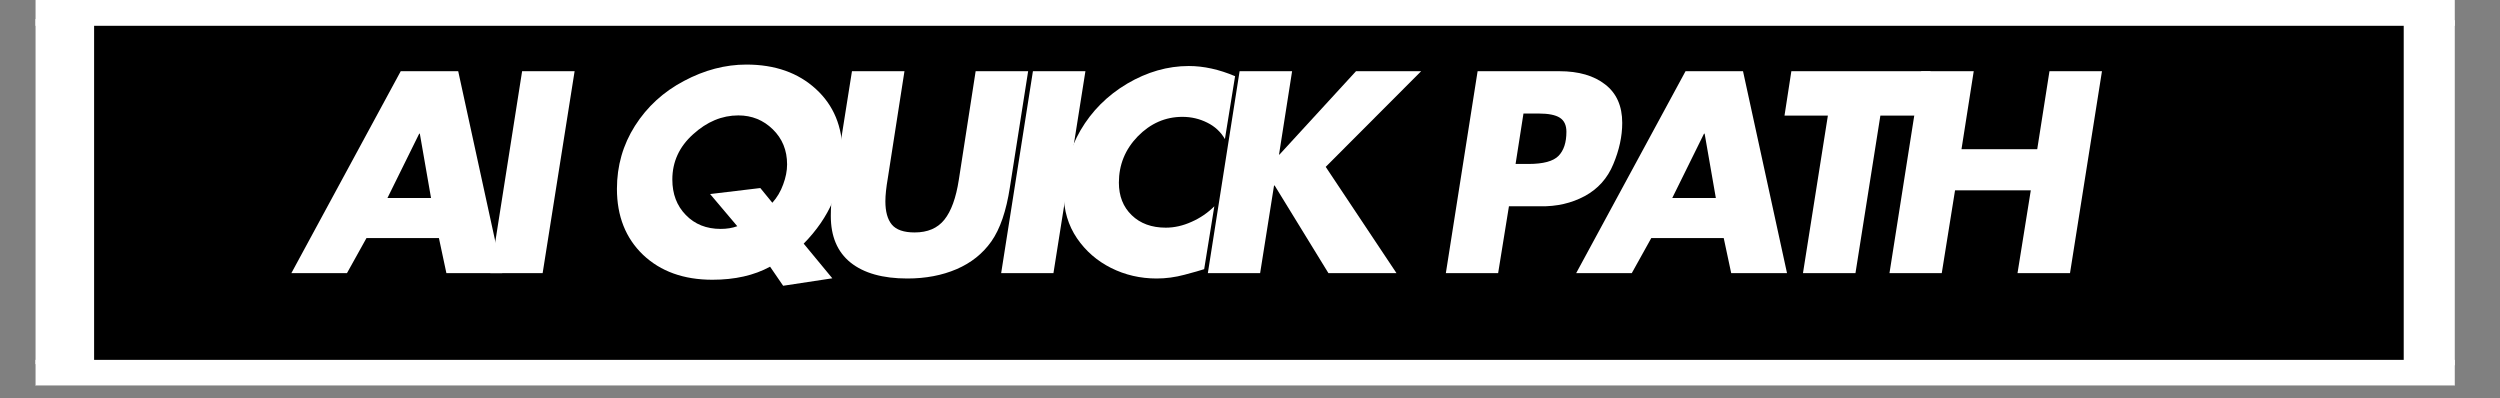
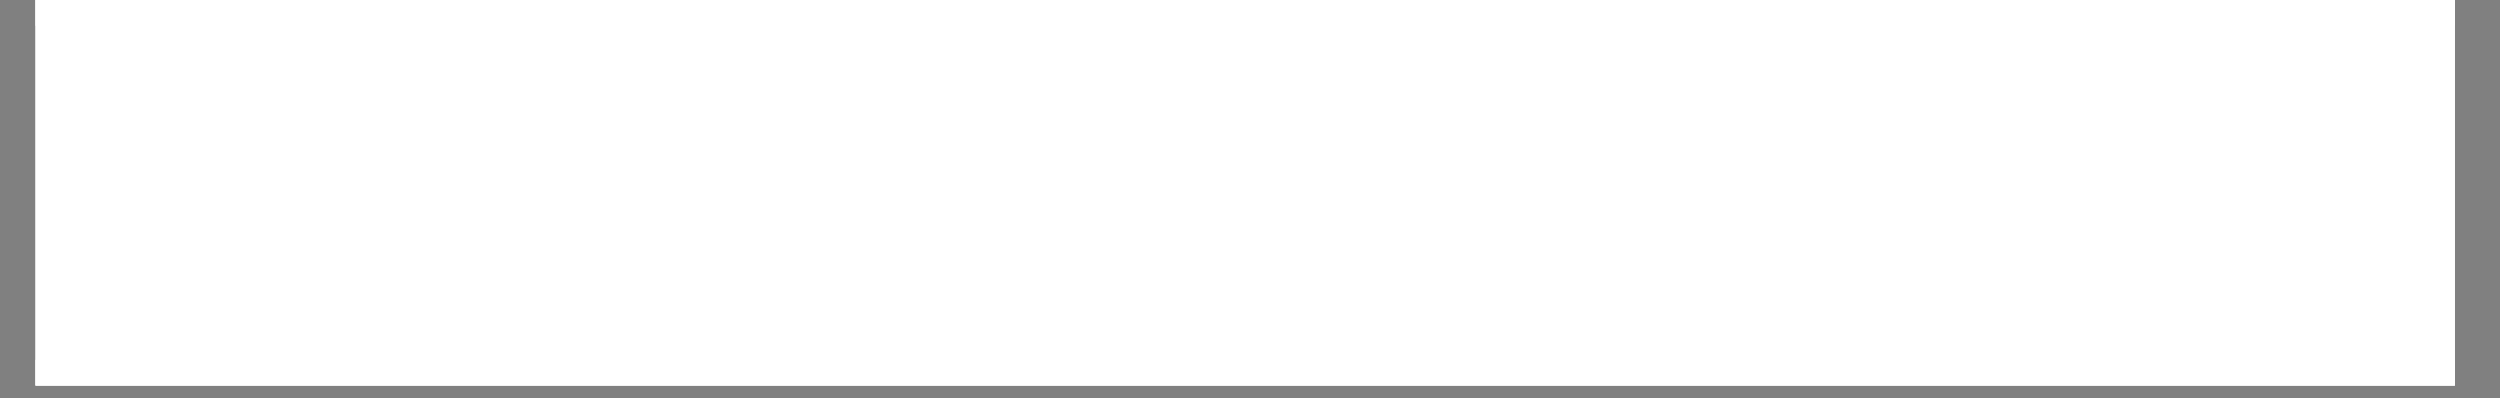
<svg xmlns="http://www.w3.org/2000/svg" width="251" zoomAndPan="magnify" viewBox="0 0 188.25 30" height="40" preserveAspectRatio="xMidYMid meet" version="1.0">
  <rect x="0" y="0" width="188.25" height="30" fill="#808080" stroke="none" />
  <defs>
    <g />
    <clipPath id="257e578334">
      <path d="M 2.672 0 L 184.852 0 L 184.852 29.031 L 2.672 29.031 Z M 2.672 0 " clip-rule="nonzero" />
    </clipPath>
    <clipPath id="a072f0a524">
-       <path d="M 2.672 1.438 L 7.086 1.438 L 7.086 27.426 L 2.672 27.426 Z M 2.672 1.438 " clip-rule="nonzero" />
-     </clipPath>
+       </clipPath>
    <clipPath id="fbb37395de">
-       <path d="M 181 1.523 L 184.852 1.523 L 184.852 27.512 L 181 27.512 Z M 181 1.523 " clip-rule="nonzero" />
-     </clipPath>
+       </clipPath>
  </defs>
  <g clip-path="url(#257e578334)">
    <path fill="#ffffff" d="M 2.672 0 L 184.852 0 L 184.852 29.031 L 2.672 29.031 Z M 2.672 0 " fill-opacity="1" fill-rule="nonzero" />
    <path fill="#ffffff" d="M 2.672 0 L 184.852 0 L 184.852 29.031 L 2.672 29.031 Z M 2.672 0 " fill-opacity="1" fill-rule="nonzero" />
-     <path fill="#000000" d="M -9.82 -0.961 L 283.746 -0.961 L 283.746 29.992 L -9.82 29.992 Z M -9.82 -0.961 " fill-opacity="1" fill-rule="nonzero" />
    <path stroke-linecap="butt" transform="matrix(0.314, 0, 0, 0.314, -9.805, -0.96)" fill="none" stroke-linejoin="miter" d="M 0.002 -0.002 L 935.135 -0.002 L 935.135 98.607 L 0.002 98.607 Z M 0.002 -0.002 " stroke="#ffffff" stroke-width="18.5" stroke-opacity="1" stroke-miterlimit="4" />
  </g>
  <g fill="#ffffff" fill-opacity="1">
    <g transform="translate(22.019, 20.565)">
      <g>
        <path d="M 12.484 -15.203 L 15.797 0 L 11.594 0 L 11.031 -2.641 L 5.578 -2.641 L 4.109 0 L -0.078 0 L 8.156 -15.203 Z M 7.156 -5.656 L 10.438 -5.656 L 9.594 -10.5 L 9.547 -10.5 Z M 7.156 -5.656 " />
      </g>
    </g>
  </g>
  <g fill="#ffffff" fill-opacity="1">
    <g transform="translate(35.627, 20.565)">
      <g>
        <path d="M 7.641 -15.203 L 5.234 0 L 1.297 0 L 3.688 -15.203 Z M 7.641 -15.203 " />
      </g>
    </g>
  </g>
  <g fill="#ffffff" fill-opacity="1">
    <g transform="translate(40.022, 20.565)">
      <g />
    </g>
  </g>
  <g fill="#ffffff" fill-opacity="1">
    <g transform="translate(44.799, 20.565)">
      <g>
-         <path d="M 18.641 -9.031 C 18.641 -6.469 17.664 -4.195 15.719 -2.219 L 17.875 0.391 L 14.172 0.953 L 13.188 -0.484 C 11.988 0.172 10.539 0.5 8.844 0.5 C 6.688 0.5 4.945 -0.125 3.625 -1.375 C 2.312 -2.633 1.656 -4.289 1.656 -6.344 C 1.656 -8.082 2.109 -9.664 3.016 -11.094 C 3.93 -12.531 5.16 -13.656 6.703 -14.469 C 8.242 -15.289 9.812 -15.703 11.406 -15.703 C 13.562 -15.703 15.305 -15.086 16.641 -13.859 C 17.973 -12.641 18.641 -11.031 18.641 -9.031 Z M 9.469 -3.328 C 9.926 -3.328 10.344 -3.395 10.719 -3.531 L 8.672 -5.953 L 12.453 -6.406 L 13.359 -5.297 C 13.711 -5.691 13.984 -6.148 14.172 -6.672 C 14.367 -7.191 14.469 -7.695 14.469 -8.188 C 14.469 -9.25 14.109 -10.129 13.391 -10.828 C 12.68 -11.523 11.816 -11.875 10.797 -11.875 C 9.566 -11.875 8.43 -11.398 7.391 -10.453 C 6.348 -9.516 5.828 -8.379 5.828 -7.047 C 5.828 -5.961 6.164 -5.07 6.844 -4.375 C 7.52 -3.676 8.395 -3.328 9.469 -3.328 Z M 9.469 -3.328 " />
+         <path d="M 18.641 -9.031 C 18.641 -6.469 17.664 -4.195 15.719 -2.219 L 17.875 0.391 L 14.172 0.953 L 13.188 -0.484 C 11.988 0.172 10.539 0.5 8.844 0.5 C 6.688 0.5 4.945 -0.125 3.625 -1.375 C 2.312 -2.633 1.656 -4.289 1.656 -6.344 C 1.656 -8.082 2.109 -9.664 3.016 -11.094 C 3.93 -12.531 5.16 -13.656 6.703 -14.469 C 13.562 -15.703 15.305 -15.086 16.641 -13.859 C 17.973 -12.641 18.641 -11.031 18.641 -9.031 Z M 9.469 -3.328 C 9.926 -3.328 10.344 -3.395 10.719 -3.531 L 8.672 -5.953 L 12.453 -6.406 L 13.359 -5.297 C 13.711 -5.691 13.984 -6.148 14.172 -6.672 C 14.367 -7.191 14.469 -7.695 14.469 -8.188 C 14.469 -9.25 14.109 -10.129 13.391 -10.828 C 12.68 -11.523 11.816 -11.875 10.797 -11.875 C 9.566 -11.875 8.43 -11.398 7.391 -10.453 C 6.348 -9.516 5.828 -8.379 5.828 -7.047 C 5.828 -5.961 6.164 -5.07 6.844 -4.375 C 7.52 -3.676 8.395 -3.328 9.469 -3.328 Z M 9.469 -3.328 " />
      </g>
    </g>
  </g>
  <g fill="#ffffff" fill-opacity="1">
    <g transform="translate(60.544, 20.565)">
      <g>
        <path d="M 7.562 -15.203 L 6.312 -7.172 C 6.188 -6.453 6.125 -5.863 6.125 -5.406 C 6.125 -4.633 6.285 -4.051 6.609 -3.656 C 6.941 -3.258 7.516 -3.062 8.328 -3.062 C 9.305 -3.062 10.051 -3.379 10.562 -4.016 C 11.082 -4.66 11.445 -5.664 11.656 -7.031 L 12.922 -15.203 L 16.875 -15.203 L 15.5 -6.453 C 15.227 -4.68 14.766 -3.328 14.109 -2.391 C 13.453 -1.461 12.578 -0.766 11.484 -0.297 C 10.391 0.172 9.156 0.406 7.781 0.406 C 5.926 0.406 4.5 0.004 3.5 -0.797 C 2.508 -1.598 2.016 -2.766 2.016 -4.297 C 2.016 -4.578 2.023 -4.883 2.047 -5.219 C 2.078 -5.551 2.598 -8.879 3.609 -15.203 Z M 7.562 -15.203 " />
      </g>
    </g>
  </g>
  <g fill="#ffffff" fill-opacity="1">
    <g transform="translate(74.091, 20.565)">
      <g>
-         <path d="M 7.641 -15.203 L 5.234 0 L 1.297 0 L 3.688 -15.203 Z M 7.641 -15.203 " />
-       </g>
+         </g>
    </g>
  </g>
  <g fill="#ffffff" fill-opacity="1">
    <g transform="translate(78.486, 20.565)">
      <g>
        <path d="M 13.75 -10.094 C 13.438 -10.633 12.992 -11.047 12.422 -11.328 C 11.848 -11.617 11.223 -11.766 10.547 -11.766 C 9.266 -11.766 8.145 -11.273 7.188 -10.297 C 6.238 -9.316 5.766 -8.156 5.766 -6.812 C 5.766 -5.801 6.086 -4.984 6.734 -4.359 C 7.379 -3.734 8.234 -3.422 9.297 -3.422 C 9.941 -3.422 10.586 -3.566 11.234 -3.859 C 11.891 -4.148 12.461 -4.539 12.953 -5.031 L 12.188 -0.297 C 11.906 -0.203 11.41 -0.062 10.703 0.125 C 10.004 0.312 9.305 0.406 8.609 0.406 C 7.379 0.406 6.234 0.141 5.172 -0.391 C 4.117 -0.922 3.266 -1.664 2.609 -2.625 C 1.953 -3.594 1.617 -4.711 1.609 -5.984 C 1.609 -7.703 2.031 -9.289 2.875 -10.75 C 3.727 -12.207 4.898 -13.379 6.391 -14.266 C 7.891 -15.148 9.438 -15.594 11.031 -15.594 C 12.156 -15.594 13.316 -15.336 14.516 -14.828 Z M 13.75 -10.094 " />
      </g>
    </g>
  </g>
  <g fill="#ffffff" fill-opacity="1">
    <g transform="translate(89.654, 20.565)">
      <g>
        <path d="M 7.641 -15.203 L 6.656 -8.922 L 6.688 -8.922 L 12.453 -15.203 L 17.359 -15.203 L 10.172 -8 L 15.5 0 L 10.375 0 L 6.328 -6.594 L 6.281 -6.594 L 5.234 0 L 1.297 0 L 3.688 -15.203 Z M 7.641 -15.203 " />
      </g>
    </g>
  </g>
  <g fill="#ffffff" fill-opacity="1">
    <g transform="translate(102.799, 20.565)">
      <g />
    </g>
  </g>
  <g fill="#ffffff" fill-opacity="1">
    <g transform="translate(107.576, 20.565)">
      <g>
        <path d="M 9.844 -15.203 C 11.301 -15.203 12.453 -14.867 13.297 -14.203 C 14.148 -13.547 14.578 -12.582 14.578 -11.312 C 14.578 -10.301 14.352 -9.266 13.906 -8.203 C 13.469 -7.141 12.75 -6.336 11.75 -5.797 C 10.758 -5.266 9.645 -5.008 8.406 -5.031 L 6.047 -5.031 L 5.234 0 L 1.297 0 L 3.688 -15.203 Z M 7.141 -12.016 L 6.547 -8.219 L 7.516 -8.219 C 8.629 -8.219 9.383 -8.422 9.781 -8.828 C 10.176 -9.234 10.375 -9.836 10.375 -10.641 C 10.375 -11.141 10.207 -11.492 9.875 -11.703 C 9.551 -11.91 9.023 -12.016 8.297 -12.016 Z M 7.141 -12.016 " />
      </g>
    </g>
  </g>
  <g fill="#ffffff" fill-opacity="1">
    <g transform="translate(118.765, 20.565)">
      <g>
        <path d="M 12.484 -15.203 L 15.797 0 L 11.594 0 L 11.031 -2.641 L 5.578 -2.641 L 4.109 0 L -0.078 0 L 8.156 -15.203 Z M 7.156 -5.656 L 10.438 -5.656 L 9.594 -10.5 L 9.547 -10.5 Z M 7.156 -5.656 " />
      </g>
    </g>
  </g>
  <g fill="#ffffff" fill-opacity="1">
    <g transform="translate(132.373, 20.565)">
      <g>
-         <path d="M 13 -15.203 L 12.484 -11.859 L 9.219 -11.859 L 7.344 0 L 3.391 0 L 5.266 -11.859 L 2 -11.859 L 2.516 -15.203 Z M 13 -15.203 " />
-       </g>
+         </g>
    </g>
  </g>
  <g fill="#ffffff" fill-opacity="1">
    <g transform="translate(140.981, 20.565)">
      <g>
        <path d="M 7.641 -15.203 L 6.719 -9.328 L 12.422 -9.328 L 13.344 -15.203 L 17.297 -15.203 L 14.891 0 L 10.938 0 L 11.938 -6.234 L 6.234 -6.234 L 5.234 0 L 1.297 0 L 3.688 -15.203 Z M 7.641 -15.203 " />
      </g>
    </g>
  </g>
  <g clip-path="url(#a072f0a524)">
    <path fill="#ffffff" d="M 1.223 1.438 L 7.086 1.438 L 7.086 27.418 L 1.223 27.418 Z M 1.223 1.438 " fill-opacity="1" fill-rule="nonzero" />
  </g>
  <g clip-path="url(#fbb37395de)">
    <path fill="#ffffff" d="M 181 1.523 L 184.852 1.523 L 184.852 27.504 L 181 27.504 Z M 181 1.523 " fill-opacity="1" fill-rule="nonzero" />
  </g>
</svg>